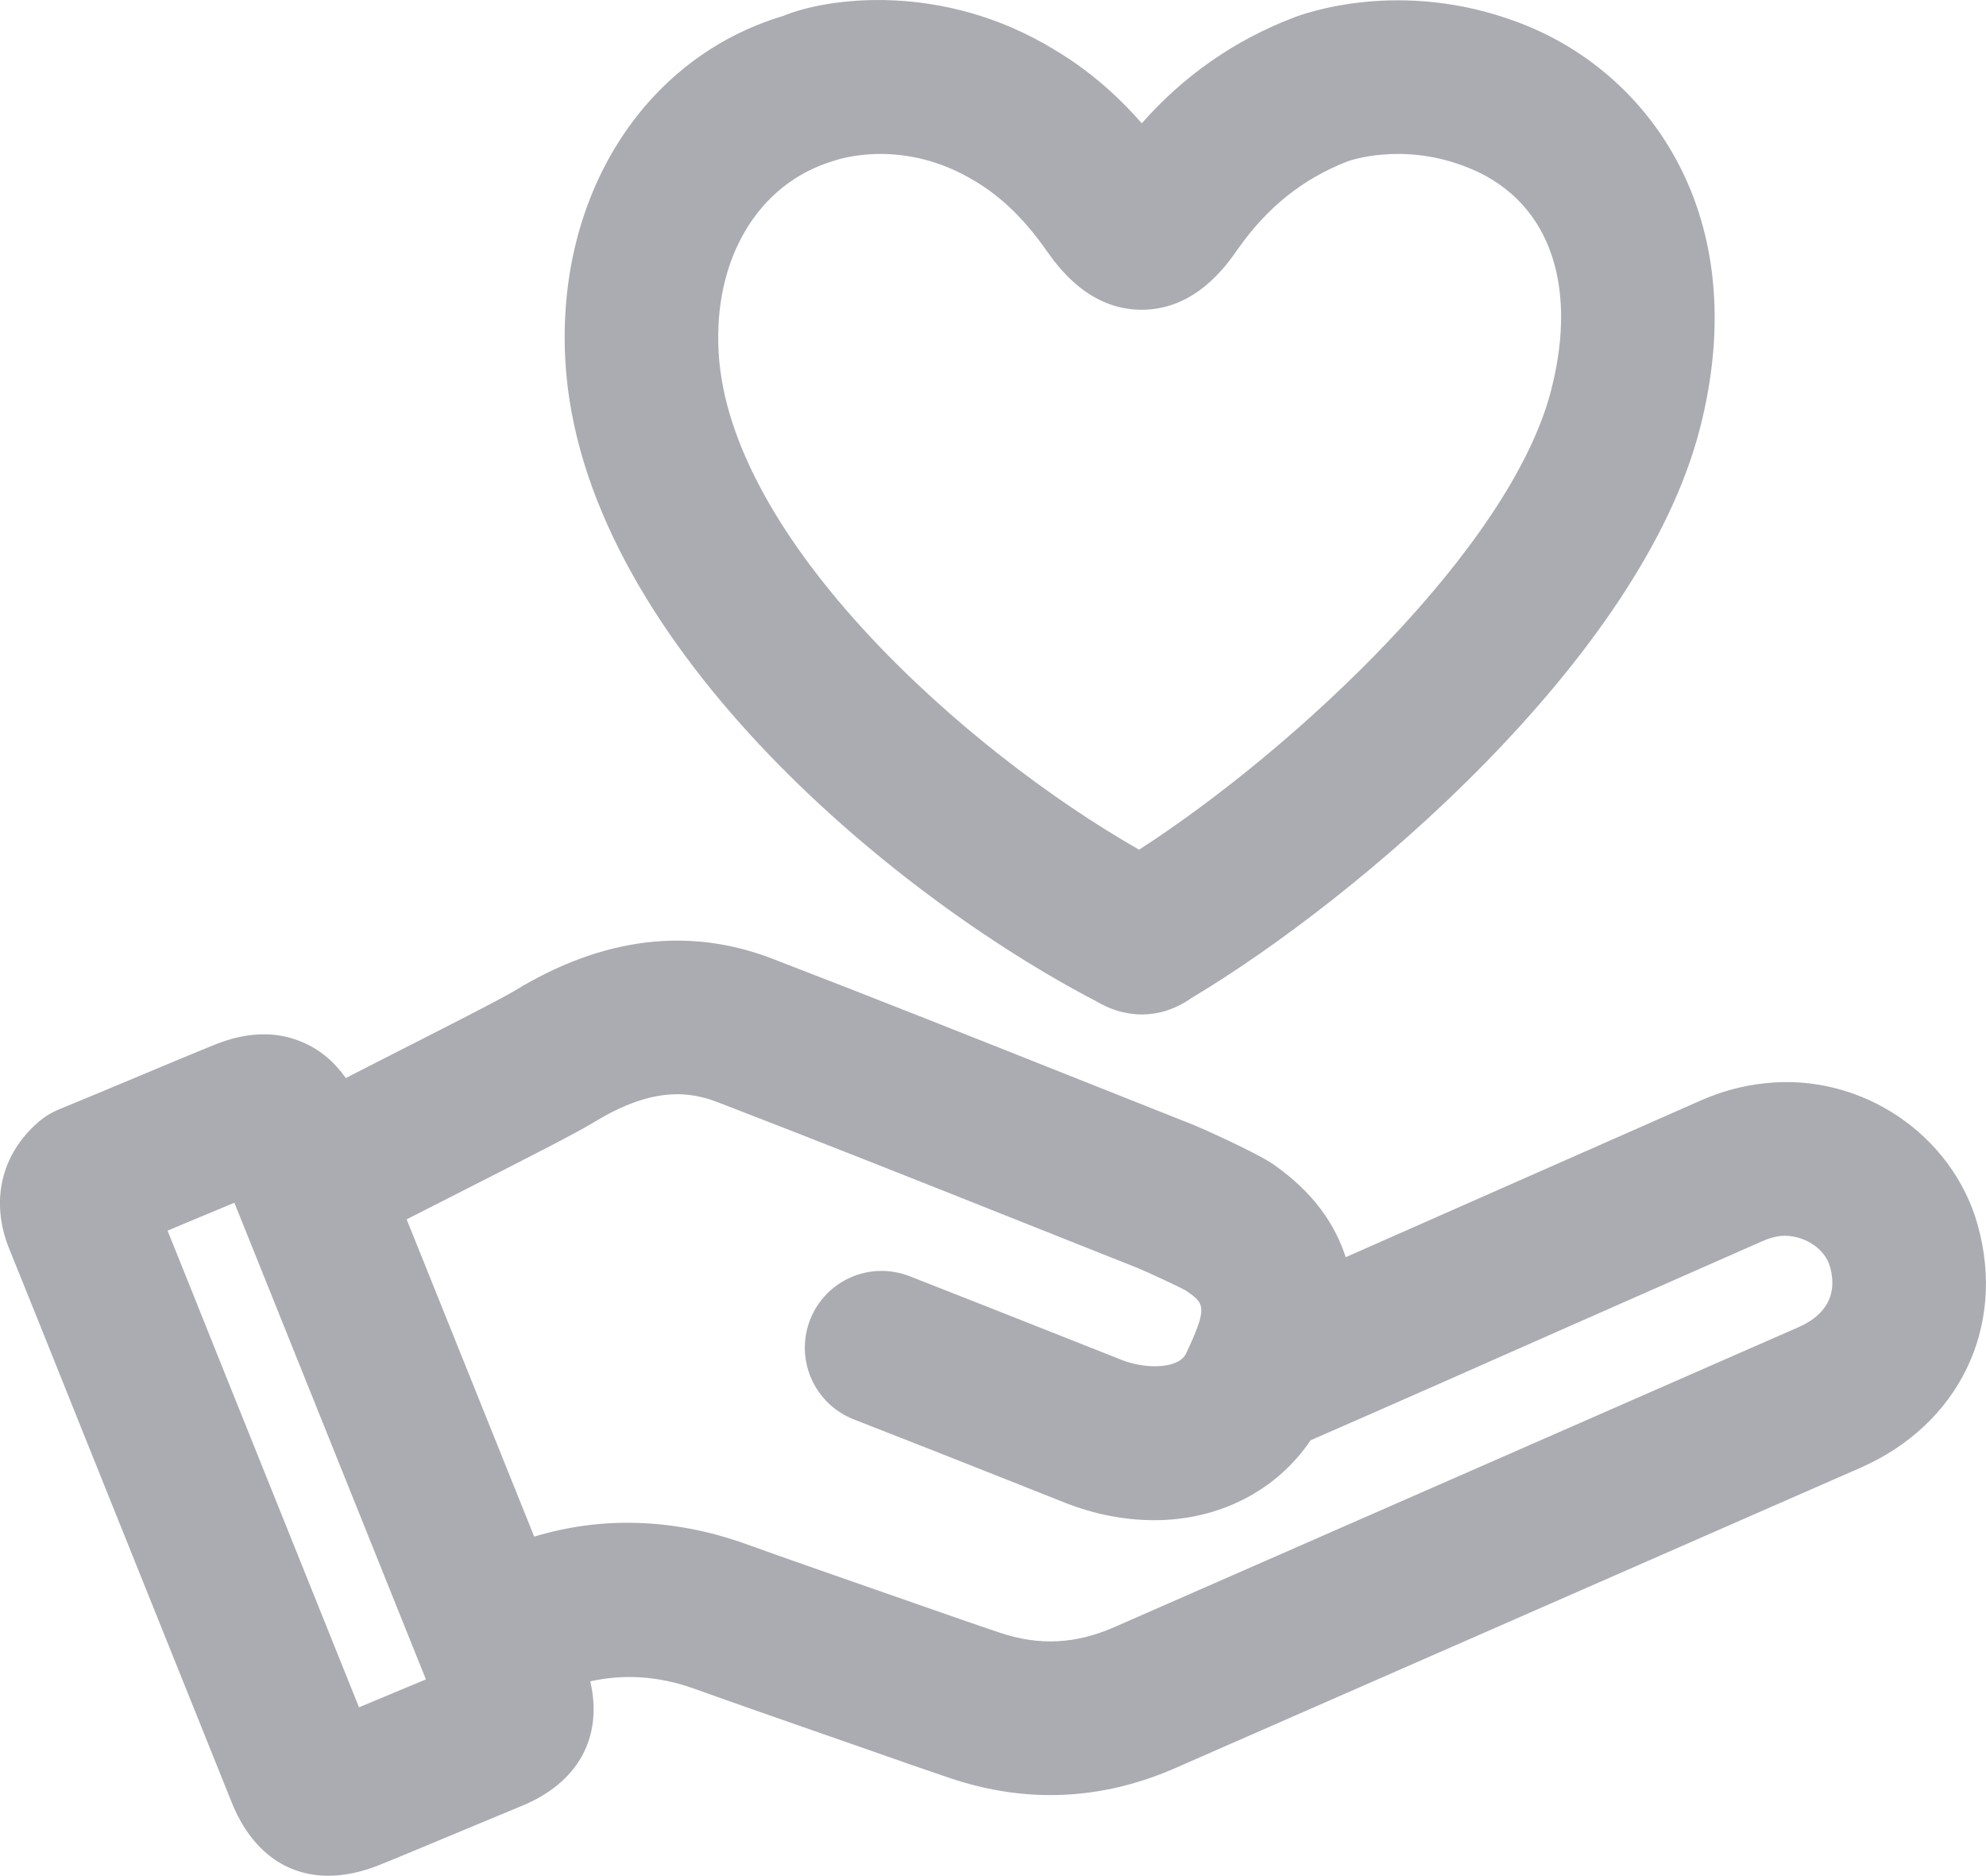
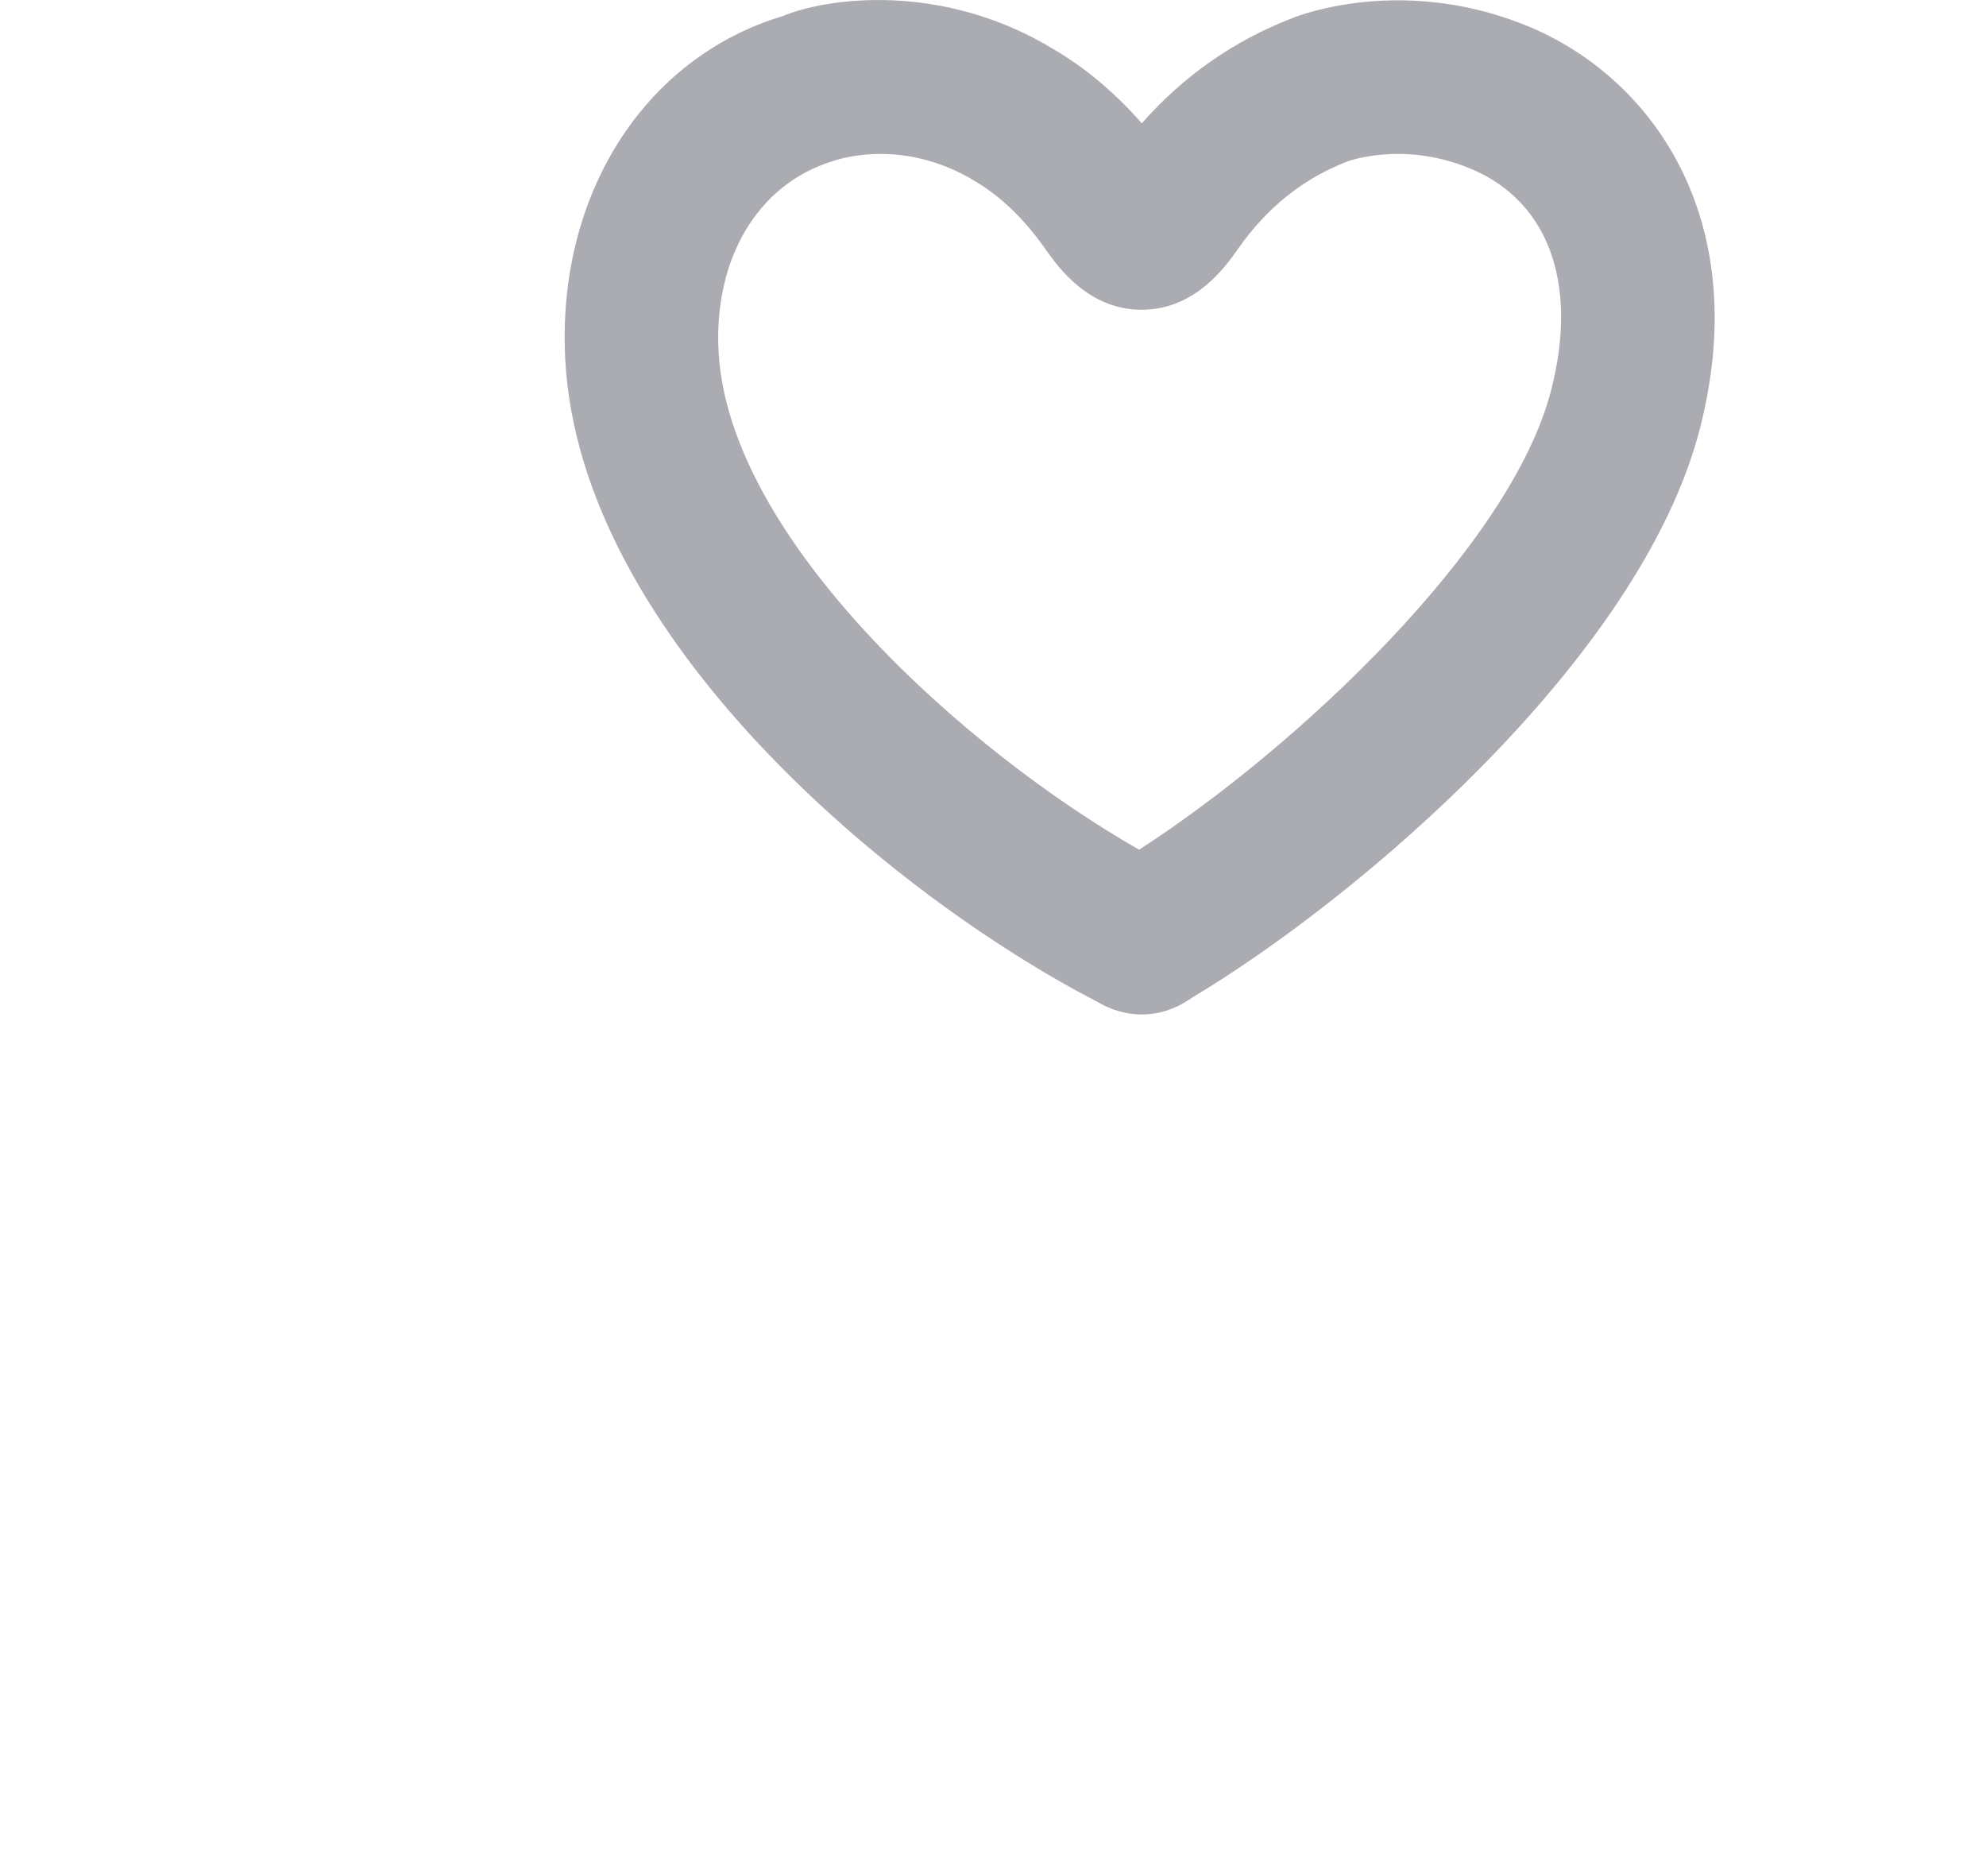
<svg xmlns="http://www.w3.org/2000/svg" id="Layer_2" data-name="Layer 2" viewBox="0 0 906.85 856.31">
  <defs>
    <style>
      .cls-1 {
        fill: #abacb2;
        stroke-width: 0px;
      }
    </style>
  </defs>
  <g id="Layer_1-2" data-name="Layer 1">
    <g>
-       <path class="cls-1" d="M903.07,559.22c-11.63-41.42-53.32-69.58-97.22-64.68-9.91,1-19.88,3.69-29.51,7.97l-86.63,38.21c-25.29,11.17-51.05,22.56-75.23,33.21-4.73-14.54-14.22-29.24-33.04-42.39-7.87-5.42-33.31-16.74-35.86-17.77l-51.91-20.61c-46.87-18.64-93.74-37.29-140.78-55.41-38.1-14.77-77.76-9.91-117.76,14.46-6.45,3.92-34.1,17.96-54.29,28.21-8.1,4.12-15.8,8.05-22.95,11.72-4.32-6.14-10.59-12.48-19.82-16.38-18.12-7.8-35.24-.79-41.52,1.76-8.11,3.28-23.23,9.59-37.86,15.74-12.56,5.25-24.71,10.32-31.48,13.08-3.56,1.42-6.87,3.45-9.77,5.97-17.01,14.74-21.95,36.34-13.22,57.81,9.73,23.99,19.36,48.04,28.99,72.1l72.62,180.68c8.8,21.81,24.54,33.41,44.07,33.41,7.25,0,15.02-1.59,23.13-4.83,7.97-3.18,24.61-10.15,39.66-16.43l25.09-10.42c26.29-10.65,37.64-31.54,31.76-57.06,15.09-3.36,30.84-2.57,47.2,3.26,19.26,6.9,38.59,13.63,57.88,20.36l23.68,8.25c11.94,4.21,23.88,8.39,35.96,12.46,15.15,5.04,30.34,7.59,45.42,7.59,19.22,0,38.34-4.14,57.12-12.39l312.76-137.05c45.04-19.78,66.54-64.33,53.5-110.82ZM185.67,770.34c-7.21,3.04-14.84,6.21-21.74,9.08l-65.61-163.25c-7.25-18.12-14.49-36.24-21.81-54.36,3-1.24,6.11-2.55,9.25-3.87,7.21-3,14.53-6.08,21.26-8.87l87.46,217.61-8.8,3.66ZM821.34,605.84l-312.69,137.05c-17.57,7.66-34.14,8.49-52.08,2.48-11.73-3.93-23.4-8.04-35.1-12.11l-23.74-8.28c-19.12-6.66-38.24-13.32-57.36-20.19-32.76-11.69-65.52-12.64-96.44-3.3l-58.25-144.84c7.91-4.06,17.3-8.81,26.95-13.7,31.23-15.88,50.77-25.88,58.92-30.82,27.33-16.67,44.28-13.49,56.12-8.97,46.84,18.05,93.46,36.58,140.09,55.15l51.91,20.64c3.69,1.49,18.39,8.32,21.78,10.18,8.53,5.94,10.29,7.18.14,28.78-3.35,7.01-18.33,7.32-29.47,2.9l-26.06-10.32c-23.57-9.32-47.15-18.67-70.75-27.89-18.19-7.04-38.38,1.9-45.42,19.95-7.01,18.05,1.93,38.38,19.95,45.42,23.5,9.15,46.94,18.43,70.37,27.71l26.09,10.35c13.63,5.38,27.47,7.97,40.76,7.97,29.68,0,55.87-13.51,71.38-36.48,34.46-15.03,77.77-34.17,119.62-52.7l86.52-38.14c3.04-1.35,5.83-2.14,8.53-2.45,9.87-.86,20.05,5.38,22.47,13.91,4.42,15.77-5.28,23.74-14.22,27.68Z" />
      <path class="cls-1" d="M500.75,457.18c5.76,3.5,12.91,5.94,20.64,5.94,7.28,0,15.05-2.14,22.71-7.54,76.17-45.46,205.08-155.1,232.07-259.75,25.13-97.33-23.4-163.3-82.69-185.53-54.08-20.52-98.71-3.9-103.23-2.09-26.71,10.29-49.8,26.42-68.89,48.08-12.11-13.84-25.33-24.95-39.93-33.63-51.25-31.25-104.02-23.64-123.87-15.36-63.78,19.09-103.71,82.42-99.4,157.59,7.18,126.04,148.34,243.39,242.6,292.3ZM380.37,73.54c.66-.24,9.04-3.26,21.67-3.26,11.74,0,27.06,2.61,43.21,12.44,11.94,7.11,22.54,17.36,32.37,31.35,5.28,7.47,19.26,27.35,43.7,27.35h.03c24.51-.04,38.52-20.04,43.8-27.6,13.43-19.17,29.89-32.32,50.25-40.17,1-.33,24.54-8.7,53.29,2.23.03.02.1.05.17.07,37.58,14.08,52.32,52.34,39.38,102.35-18.43,71.5-116.69,163.54-188.1,209.6-79.45-45.28-187.13-141.69-192-227.03-2.42-42.09,17.5-76.81,52.22-87.34Z" />
    </g>
  </g>
</svg>